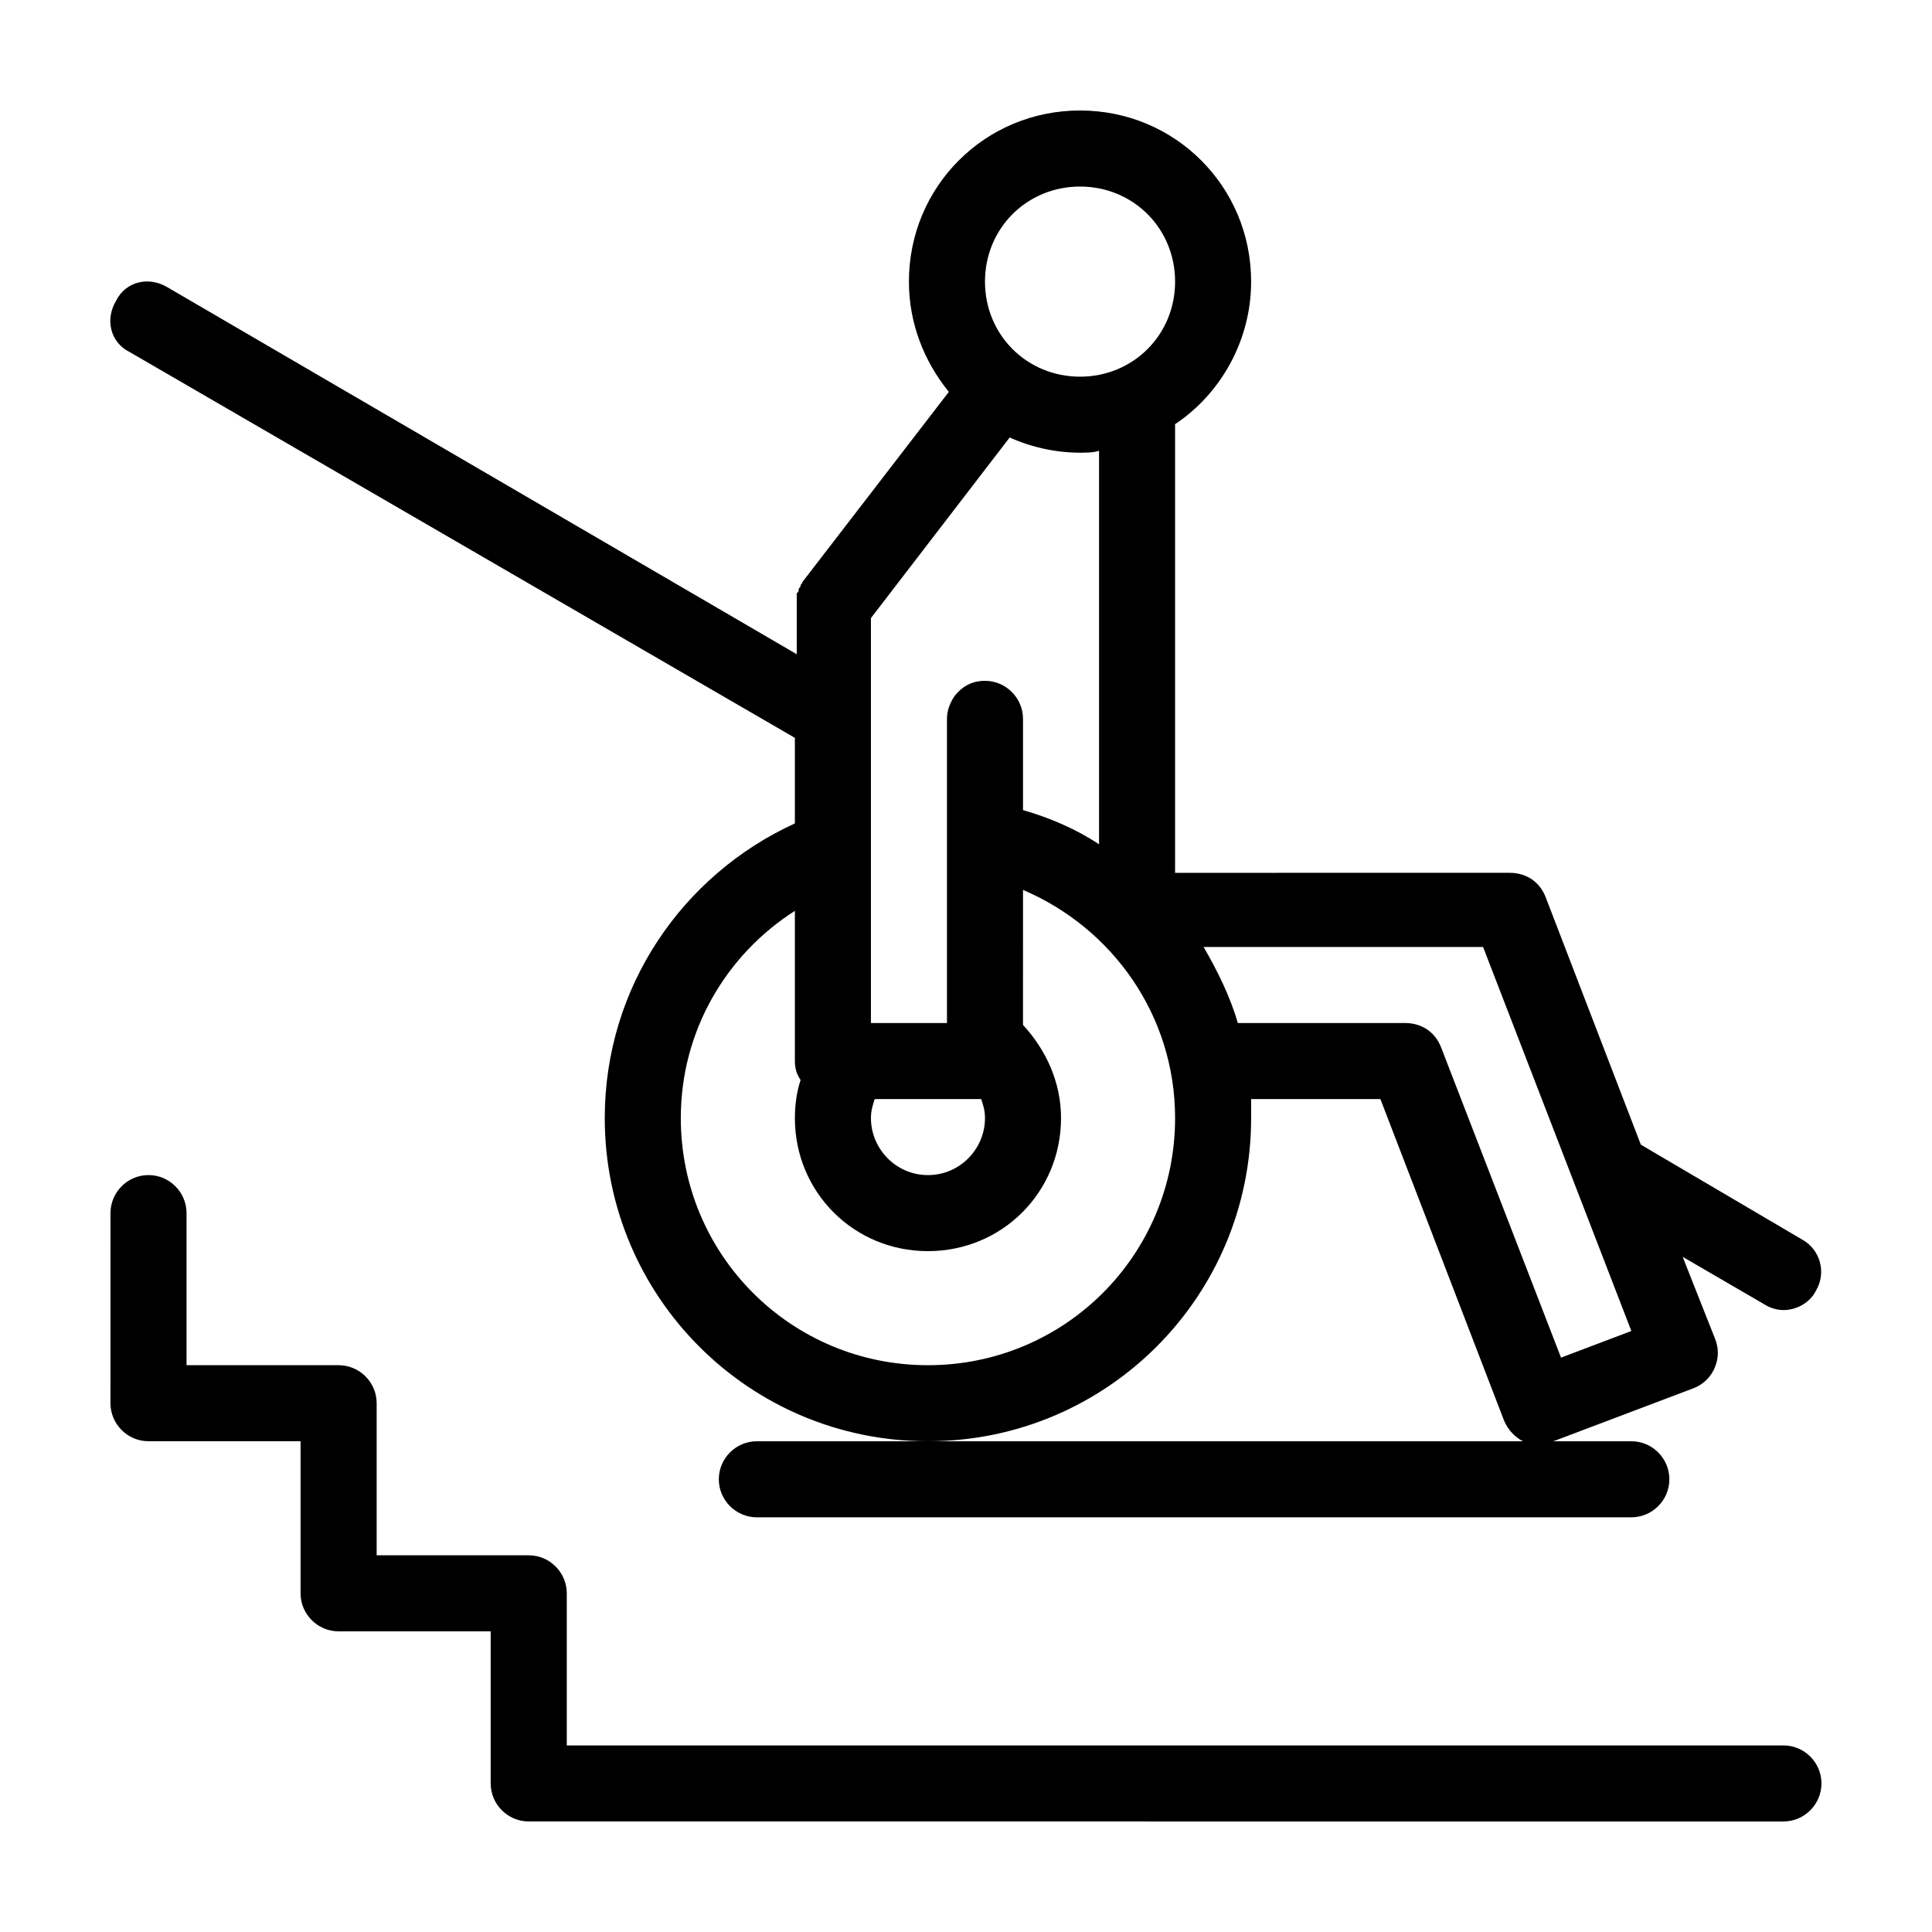
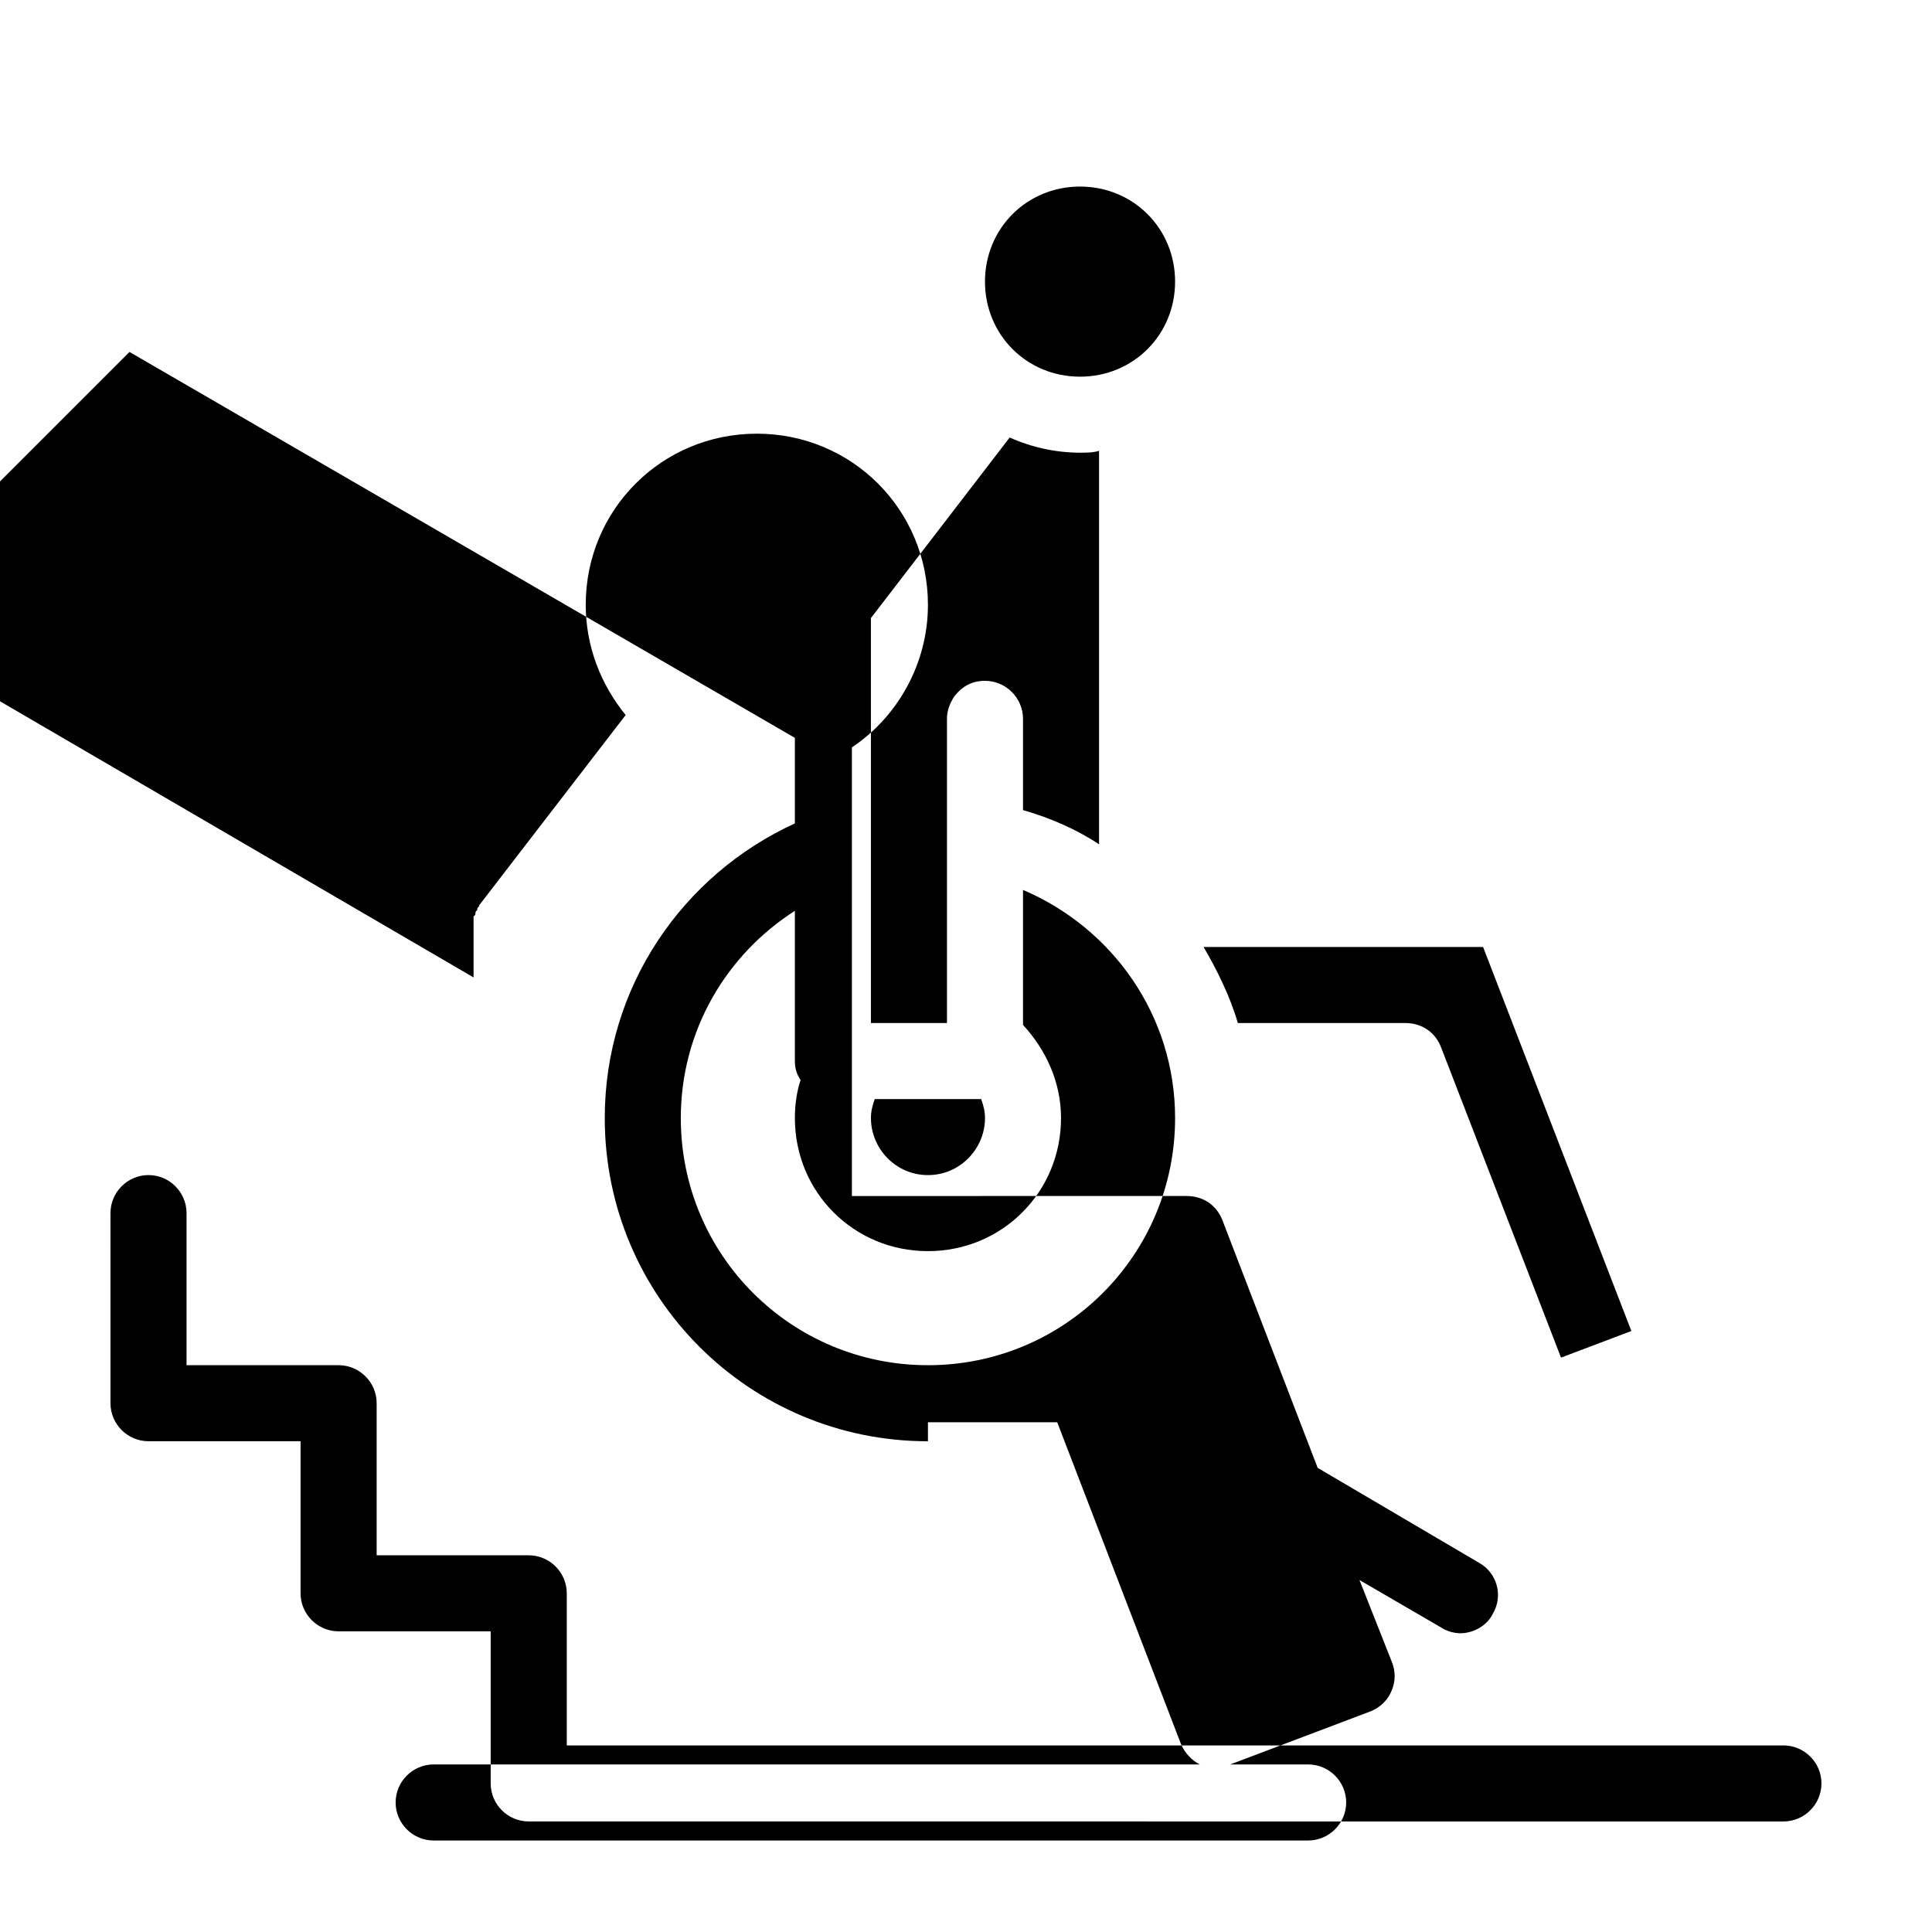
<svg xmlns="http://www.w3.org/2000/svg" fill="#000000" width="800px" height="800px" version="1.1" viewBox="144 144 512 512">
-   <path d="m178.32 237.27 176.33 102.27v22.672c-29.727 13.602-50.383 43.328-50.383 78.09 0 47.359 38.289 85.648 85.648 85.648s85.648-38.289 85.648-85.648v-5.039h34.258l32.746 85.145c1.008 2.519 3.023 4.535 5.039 5.543l-157.69-0.004h-45.344c-5.543 0-10.078 4.535-10.078 10.078 0 5.543 4.535 10.078 10.078 10.078h231.75c5.543 0 10.078-4.535 10.078-10.078 0-5.543-4.535-10.078-10.078-10.078h-20.656l37.281-14.105c2.519-1.008 4.535-3.023 5.543-5.543s1.008-5.039 0-7.559l-8.566-21.664 21.664 12.594c1.512 1.008 3.527 1.512 5.039 1.512 3.527 0 7.055-2.016 8.566-5.039 3.023-5.039 1.008-11.082-3.527-13.602l-42.824-25.191-25.191-65.496c-1.512-4.031-5.039-6.551-9.574-6.551l-88.668 0.008v-118.9c12.09-8.062 20.152-22.168 20.152-37.785 0-25.191-20.152-45.344-45.344-45.344-25.191 0-45.344 20.152-45.344 45.344 0 11.082 4.031 21.16 10.578 29.223l-38.793 50.383c0 0.504-0.504 0.504-0.504 1.008 0 0.504-0.504 0.504-0.504 1.008s0 0.504-0.504 1.008v1.008 1.008 1.008 0.504 12.594l-166.76-97.242c-5.039-3.019-11.082-1.508-13.602 3.527-3.023 5.039-1.512 11.086 3.527 13.605zm358.71 157.69 39.297 101.77-18.641 7.055-31.742-82.121c-1.512-4.031-5.039-6.551-9.574-6.551h-44.336c-2.016-7.055-5.543-14.105-9.07-20.152zm-106.81-201.52c14.105 0 25.191 11.082 25.191 25.191 0 14.105-11.082 25.191-25.191 25.191-14.105 0-25.191-11.082-25.191-25.191s11.086-25.191 25.191-25.191zm-55.418 114.36 36.777-47.863c5.543 2.519 12.09 4.031 18.641 4.031 1.512 0 3.527 0 5.039-0.504v104.29c-6.047-4.031-13.098-7.055-20.152-9.07v-24.18c0-5.543-4.535-10.078-10.078-10.078-3.527 0-6.047 1.512-8.062 4.031-1.004 1.512-2.012 3.527-2.012 6.047v80.609h-20.152zm1.008 127.46h28.215c0.504 1.512 1.008 3.023 1.008 5.039 0 8.062-6.551 15.113-15.113 15.113-8.566 0-15.113-7.055-15.113-15.113-0.004-2.016 0.5-3.527 1.004-5.039zm-19.648-5.039c-1.008 3.023-1.512 6.551-1.512 10.078 0 19.648 15.617 35.266 35.266 35.266s35.266-15.617 35.266-35.266c0-9.574-4.031-18.137-10.078-24.688l0.004-35.77c23.68 10.078 40.305 33.25 40.305 60.457 0 36.273-29.223 65.496-65.496 65.496s-65.496-29.223-65.496-65.496c0-23.176 12.09-43.328 30.23-54.914v39.797c0 2.016 0.504 3.527 1.512 5.039zm270.54 186.41c0 5.543-4.535 10.078-10.078 10.078l-332.51-0.004c-5.543 0-10.078-4.535-10.078-10.078v-40.305h-40.305c-5.543 0-10.078-4.535-10.078-10.078v-40.305l-40.301 0.004c-5.543 0-10.078-4.535-10.078-10.078l0.004-50.379c0-5.543 4.535-10.078 10.078-10.078s10.078 4.535 10.078 10.078v40.305h40.305c5.543 0 10.078 4.535 10.078 10.078v40.305h40.305c5.543 0 10.078 4.535 10.078 10.078v40.305h322.44c5.535-0.004 10.066 4.531 10.066 10.074z" />
+   <path d="m178.32 237.27 176.33 102.27v22.672c-29.727 13.602-50.383 43.328-50.383 78.09 0 47.359 38.289 85.648 85.648 85.648v-5.039h34.258l32.746 85.145c1.008 2.519 3.023 4.535 5.039 5.543l-157.69-0.004h-45.344c-5.543 0-10.078 4.535-10.078 10.078 0 5.543 4.535 10.078 10.078 10.078h231.75c5.543 0 10.078-4.535 10.078-10.078 0-5.543-4.535-10.078-10.078-10.078h-20.656l37.281-14.105c2.519-1.008 4.535-3.023 5.543-5.543s1.008-5.039 0-7.559l-8.566-21.664 21.664 12.594c1.512 1.008 3.527 1.512 5.039 1.512 3.527 0 7.055-2.016 8.566-5.039 3.023-5.039 1.008-11.082-3.527-13.602l-42.824-25.191-25.191-65.496c-1.512-4.031-5.039-6.551-9.574-6.551l-88.668 0.008v-118.9c12.09-8.062 20.152-22.168 20.152-37.785 0-25.191-20.152-45.344-45.344-45.344-25.191 0-45.344 20.152-45.344 45.344 0 11.082 4.031 21.16 10.578 29.223l-38.793 50.383c0 0.504-0.504 0.504-0.504 1.008 0 0.504-0.504 0.504-0.504 1.008s0 0.504-0.504 1.008v1.008 1.008 1.008 0.504 12.594l-166.76-97.242c-5.039-3.019-11.082-1.508-13.602 3.527-3.023 5.039-1.512 11.086 3.527 13.605zm358.71 157.69 39.297 101.77-18.641 7.055-31.742-82.121c-1.512-4.031-5.039-6.551-9.574-6.551h-44.336c-2.016-7.055-5.543-14.105-9.07-20.152zm-106.81-201.52c14.105 0 25.191 11.082 25.191 25.191 0 14.105-11.082 25.191-25.191 25.191-14.105 0-25.191-11.082-25.191-25.191s11.086-25.191 25.191-25.191zm-55.418 114.36 36.777-47.863c5.543 2.519 12.09 4.031 18.641 4.031 1.512 0 3.527 0 5.039-0.504v104.29c-6.047-4.031-13.098-7.055-20.152-9.07v-24.18c0-5.543-4.535-10.078-10.078-10.078-3.527 0-6.047 1.512-8.062 4.031-1.004 1.512-2.012 3.527-2.012 6.047v80.609h-20.152zm1.008 127.46h28.215c0.504 1.512 1.008 3.023 1.008 5.039 0 8.062-6.551 15.113-15.113 15.113-8.566 0-15.113-7.055-15.113-15.113-0.004-2.016 0.5-3.527 1.004-5.039zm-19.648-5.039c-1.008 3.023-1.512 6.551-1.512 10.078 0 19.648 15.617 35.266 35.266 35.266s35.266-15.617 35.266-35.266c0-9.574-4.031-18.137-10.078-24.688l0.004-35.77c23.68 10.078 40.305 33.25 40.305 60.457 0 36.273-29.223 65.496-65.496 65.496s-65.496-29.223-65.496-65.496c0-23.176 12.09-43.328 30.23-54.914v39.797c0 2.016 0.504 3.527 1.512 5.039zm270.54 186.41c0 5.543-4.535 10.078-10.078 10.078l-332.51-0.004c-5.543 0-10.078-4.535-10.078-10.078v-40.305h-40.305c-5.543 0-10.078-4.535-10.078-10.078v-40.305l-40.301 0.004c-5.543 0-10.078-4.535-10.078-10.078l0.004-50.379c0-5.543 4.535-10.078 10.078-10.078s10.078 4.535 10.078 10.078v40.305h40.305c5.543 0 10.078 4.535 10.078 10.078v40.305h40.305c5.543 0 10.078 4.535 10.078 10.078v40.305h322.44c5.535-0.004 10.066 4.531 10.066 10.074z" />
</svg>